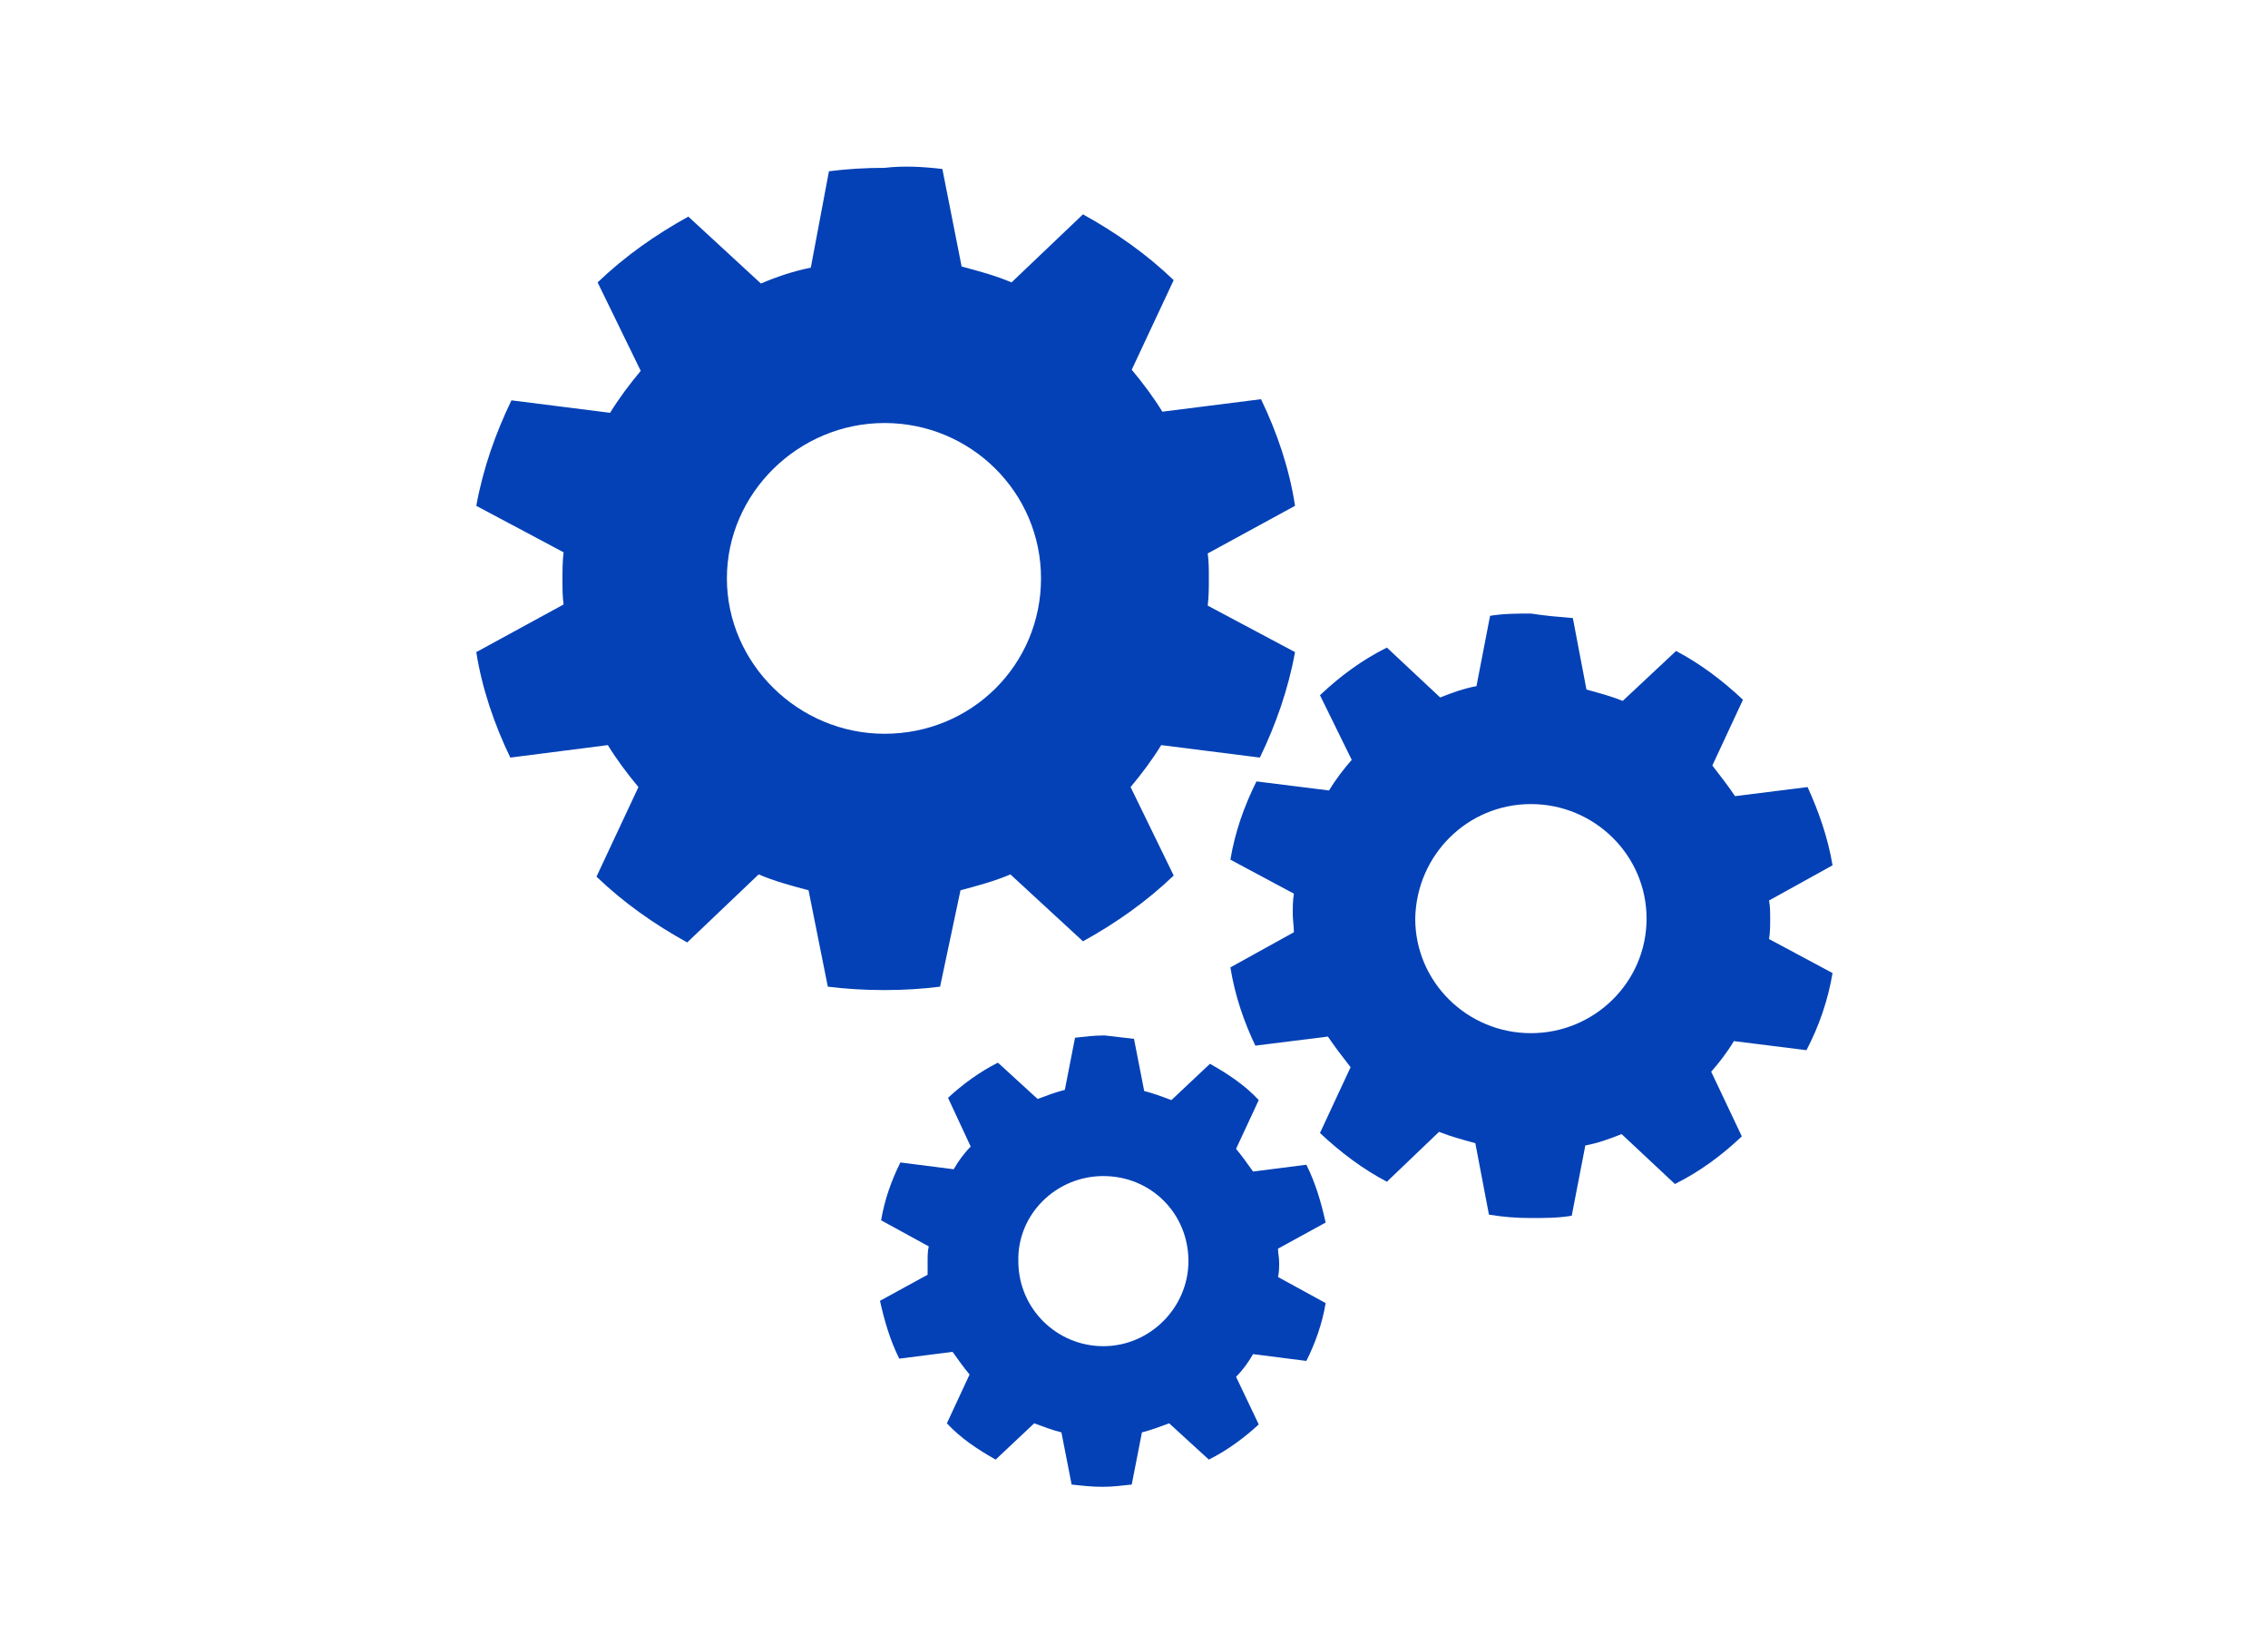
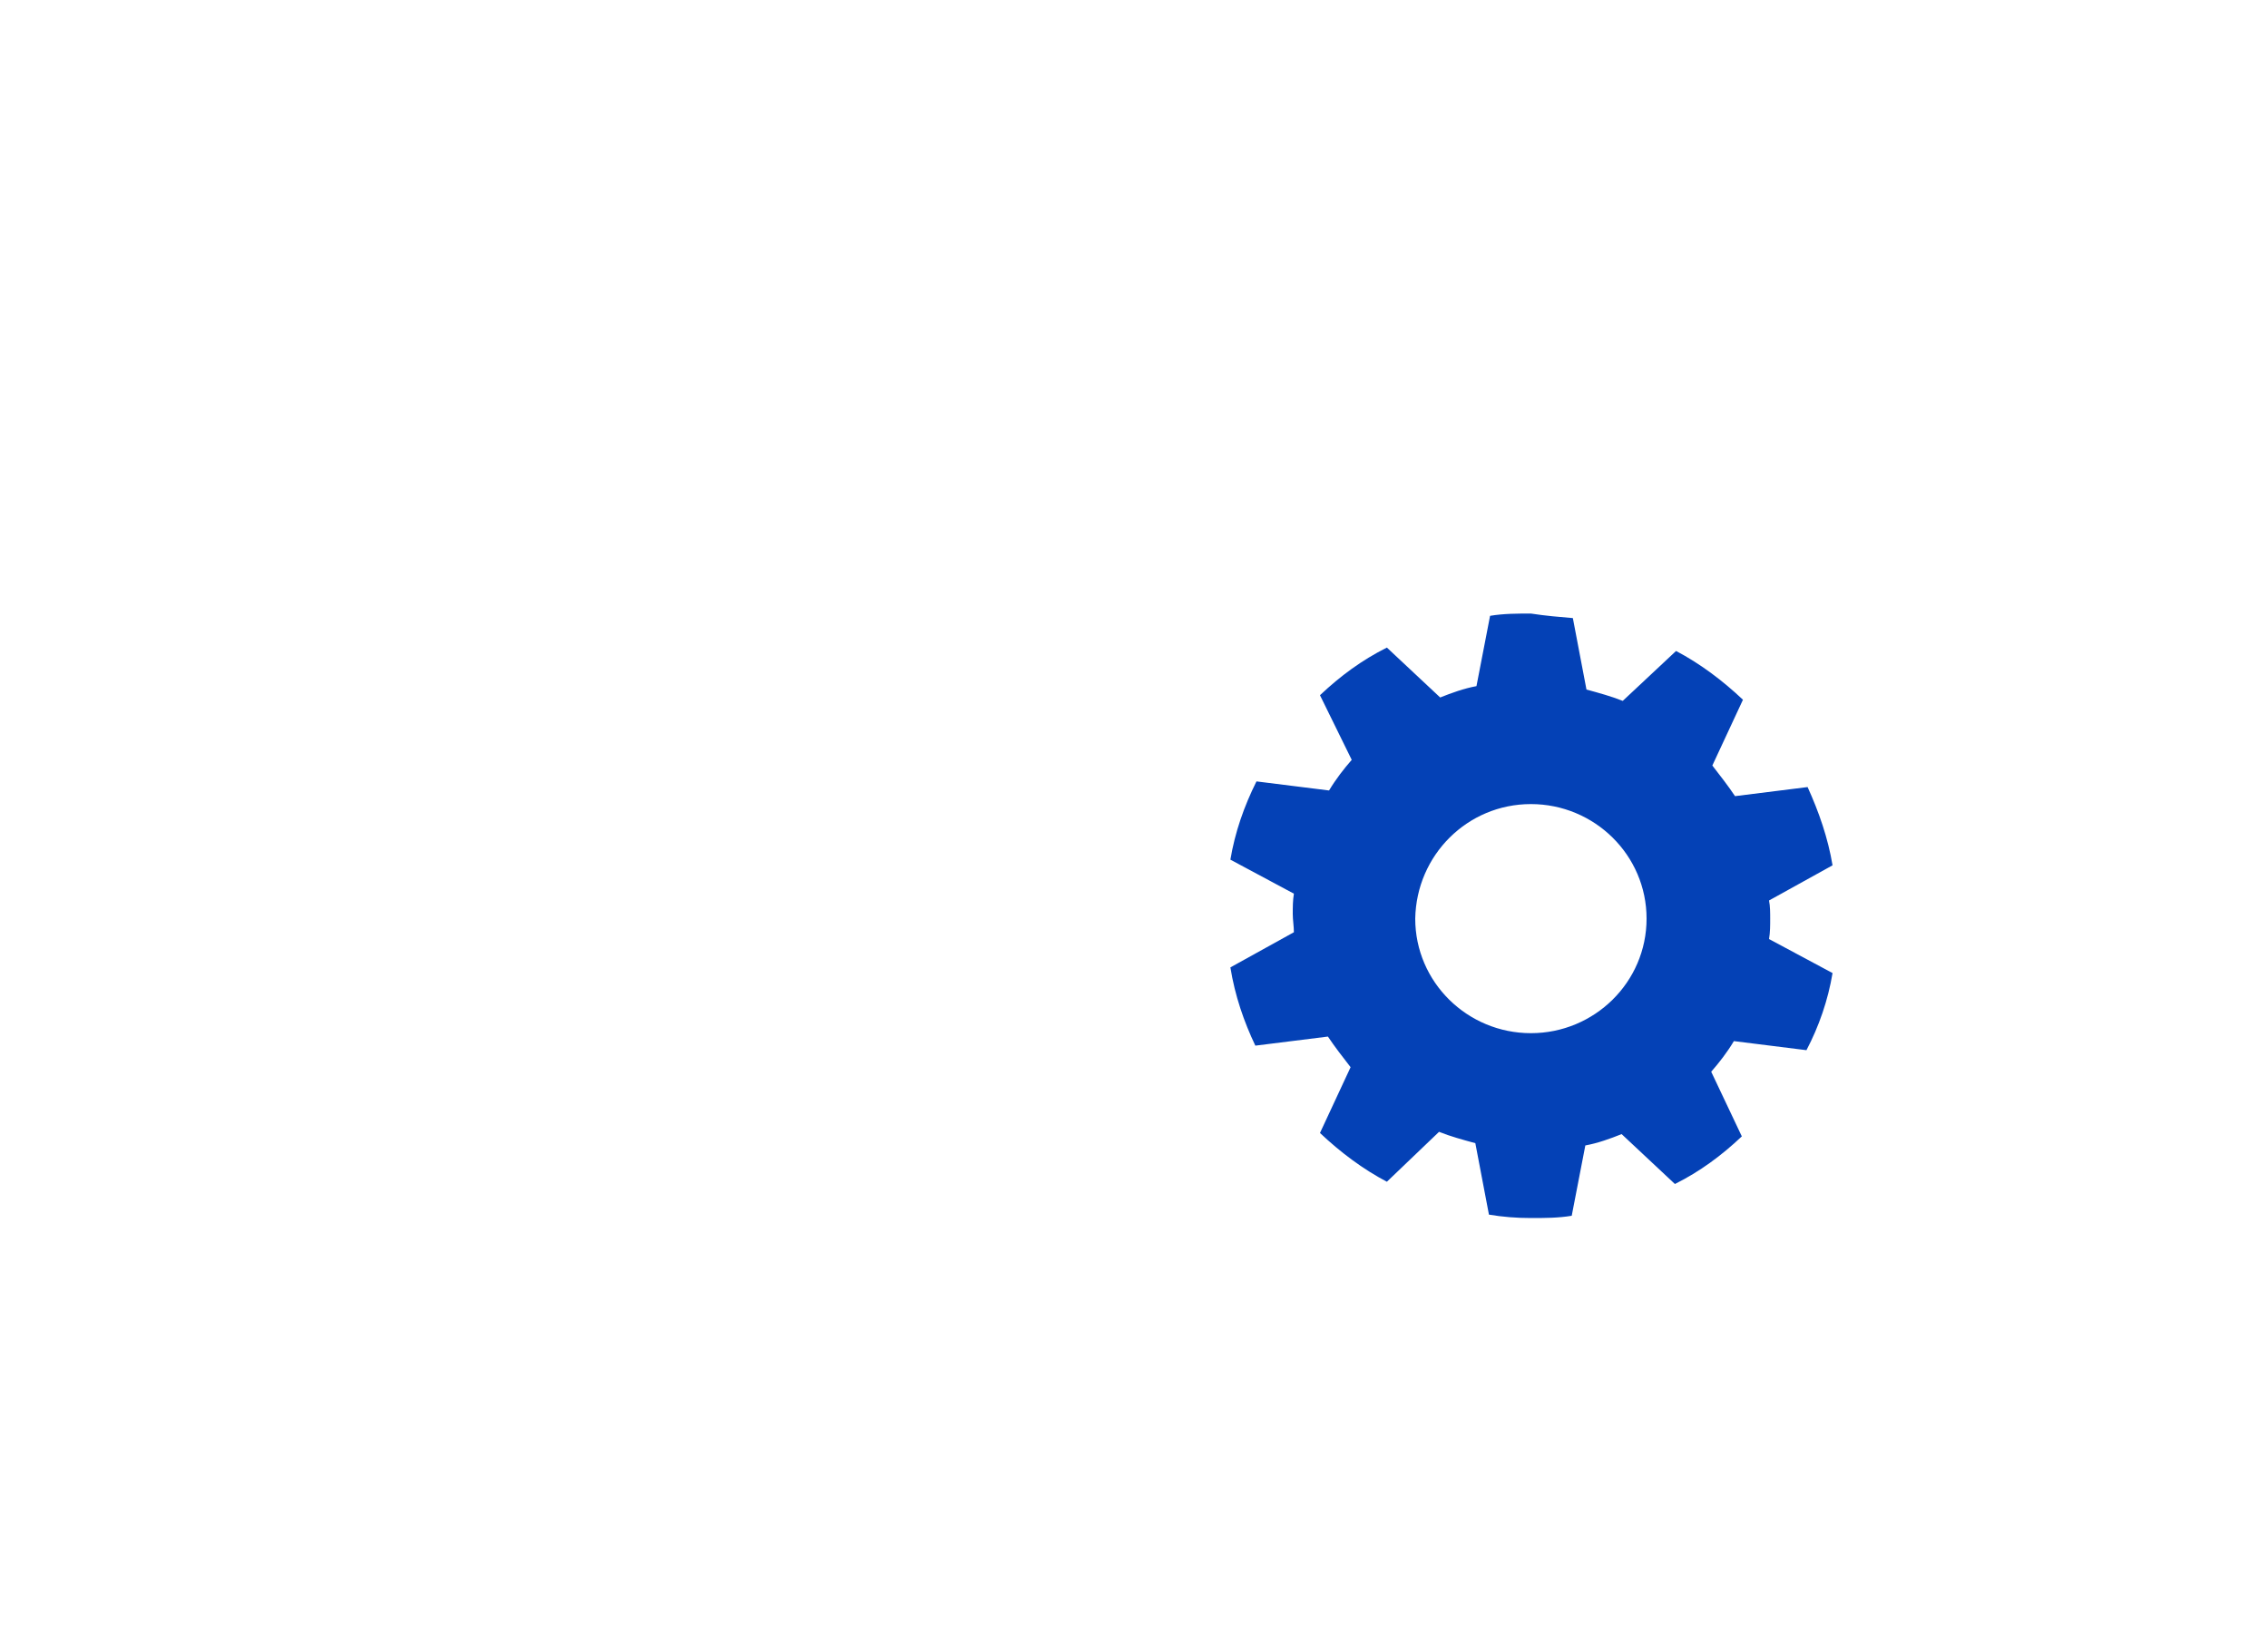
<svg xmlns="http://www.w3.org/2000/svg" version="1.1" id="Layer_1" x="0px" y="0px" viewBox="0 0 200 145" enable-background="new 0 0 200 145" xml:space="preserve">
  <g>
-     <path fill-rule="evenodd" clip-rule="evenodd" fill="#0441B6" d="M78,37.3c7.6,0,13.8,6.1,13.8,13.7S85.7,64.7,78,64.7   c-7.6,0-13.9-6.2-13.9-13.7S70.4,37.3,78,37.3L78,37.3L78,37.3z M83.1,14.9l1.7,8.6c1.5,0.4,3,0.8,4.4,1.4l6.3-6   c2.9,1.6,5.6,3.5,8,5.8l-3.7,7.9c1,1.2,1.9,2.4,2.7,3.7l8.7-1.1c1.4,2.9,2.5,6.1,3,9.4l-7.7,4.2c0.1,0.7,0.1,1.4,0.1,2.2   c0,0.8,0,1.6-0.1,2.4l7.7,4.1c-0.6,3.3-1.7,6.4-3.1,9.3l-8.7-1.1c-0.8,1.3-1.7,2.5-2.7,3.7l3.8,7.8c-2.4,2.3-5.1,4.2-8,5.8   l-6.4-5.9c-1.4,0.6-2.9,1-4.4,1.4L82.9,87c-1.6,0.2-3.2,0.3-4.9,0.3c-1.7,0-3.4-0.1-5-0.3l-1.7-8.5c-1.5-0.4-3-0.8-4.4-1.4l-6.3,6   c-2.9-1.6-5.6-3.5-8-5.8l3.7-7.9c-1-1.2-1.9-2.4-2.7-3.7l-8.6,1.1c-1.4-2.9-2.5-6.1-3-9.3l7.7-4.2c-0.1-0.7-0.1-1.4-0.1-2.2   c0-0.8,0-1.6,0.1-2.4l-7.7-4.1c0.6-3.3,1.7-6.4,3.1-9.3l8.7,1.1c0.8-1.3,1.7-2.5,2.7-3.7l-3.8-7.8c2.4-2.3,5.1-4.2,8-5.8l6.4,5.9   c1.4-0.6,2.9-1.1,4.4-1.4l1.6-8.5c1.6-0.2,3.2-0.3,4.9-0.3C79.7,14.6,81.4,14.7,83.1,14.9L83.1,14.9L83.1,14.9z" />
    <path fill-rule="evenodd" clip-rule="evenodd" fill="#0441B6" d="M135,70.9c5.6,0,10.2,4.5,10.2,10.1c0,5.6-4.6,10.1-10.2,10.1   c-5.6,0-10.2-4.5-10.2-10.1C124.9,75.4,129.4,70.9,135,70.9L135,70.9L135,70.9z M138.7,54.5l1.2,6.3c1.1,0.3,2.2,0.6,3.2,1l4.7-4.4   c2.1,1.1,4.1,2.6,5.9,4.3l-2.7,5.8c0.7,0.9,1.4,1.8,2,2.7l6.4-0.8c1,2.2,1.8,4.5,2.2,6.9l-5.6,3.1c0.1,0.5,0.1,1.1,0.1,1.6   c0,0.6,0,1.2-0.1,1.8l5.6,3c-0.4,2.4-1.2,4.7-2.3,6.8l-6.4-0.8c-0.6,1-1.3,1.9-2,2.7l2.7,5.7c-1.8,1.7-3.7,3.1-5.9,4.2l-4.7-4.4   c-1,0.4-2.1,0.8-3.2,1l-1.2,6.2c-1.2,0.2-2.4,0.2-3.6,0.2c-1.3,0-2.5-0.1-3.7-0.3l-1.2-6.3c-1.1-0.3-2.2-0.6-3.2-1l-4.6,4.4   c-2.1-1.1-4.1-2.6-5.9-4.3l2.7-5.8c-0.7-0.9-1.4-1.8-2-2.7l-6.4,0.8c-1-2.1-1.8-4.4-2.2-6.9l5.6-3.1c0-0.5-0.1-1.1-0.1-1.6   c0-0.6,0-1.2,0.1-1.8l-5.6-3c0.4-2.4,1.2-4.7,2.3-6.9l6.4,0.8c0.6-1,1.3-1.9,2-2.7l-2.8-5.7c1.8-1.7,3.7-3.1,5.9-4.2l4.7,4.4   c1-0.4,2.1-0.8,3.2-1l1.2-6.2c1.2-0.2,2.4-0.2,3.6-0.2C136.3,54.3,137.5,54.4,138.7,54.5L138.7,54.5L138.7,54.5z" />
-     <path fill-rule="evenodd" clip-rule="evenodd" fill="#0441B6" d="M97.3,103.7c4.2,0,7.5,3.3,7.5,7.5c0,4.1-3.4,7.5-7.5,7.5   c-4.1,0-7.5-3.3-7.5-7.5C89.7,107.1,93.1,103.7,97.3,103.7L97.3,103.7L97.3,103.7z M100,91.6l0.9,4.6c0.8,0.2,1.6,0.5,2.4,0.8   l3.4-3.2c1.6,0.9,3.1,1.9,4.3,3.2l-2,4.3c0.5,0.6,1,1.3,1.5,2l4.7-0.6c0.8,1.6,1.3,3.3,1.7,5.1l-4.2,2.3c0,0.4,0.1,0.8,0.1,1.2   c0,0.4,0,0.9-0.1,1.3l4.2,2.3c-0.3,1.8-0.9,3.5-1.7,5.1l-4.7-0.6c-0.4,0.7-0.9,1.4-1.5,2l2,4.2c-1.3,1.2-2.8,2.3-4.4,3.1l-3.5-3.2   c-0.8,0.3-1.6,0.6-2.4,0.8l-0.9,4.6c-0.9,0.1-1.7,0.2-2.6,0.2c-0.9,0-1.8-0.1-2.7-0.2l-0.9-4.6c-0.8-0.2-1.6-0.5-2.4-0.8l-3.4,3.2   c-1.6-0.9-3.1-1.9-4.3-3.2l2-4.3c-0.5-0.6-1-1.3-1.5-2l-4.7,0.6c-0.8-1.6-1.3-3.3-1.7-5.1l4.2-2.3c0-0.4,0-0.8,0-1.2   c0-0.4,0-0.9,0.1-1.3l-4.2-2.3c0.3-1.8,0.9-3.5,1.7-5.1l4.7,0.6c0.4-0.7,0.9-1.4,1.5-2l-2-4.3c1.3-1.2,2.8-2.3,4.4-3.1l3.5,3.2   c0.8-0.3,1.6-0.6,2.4-0.8l0.9-4.6c0.9-0.1,1.7-0.2,2.6-0.2C98.2,91.4,99.1,91.5,100,91.6L100,91.6L100,91.6z" />
  </g>
</svg>